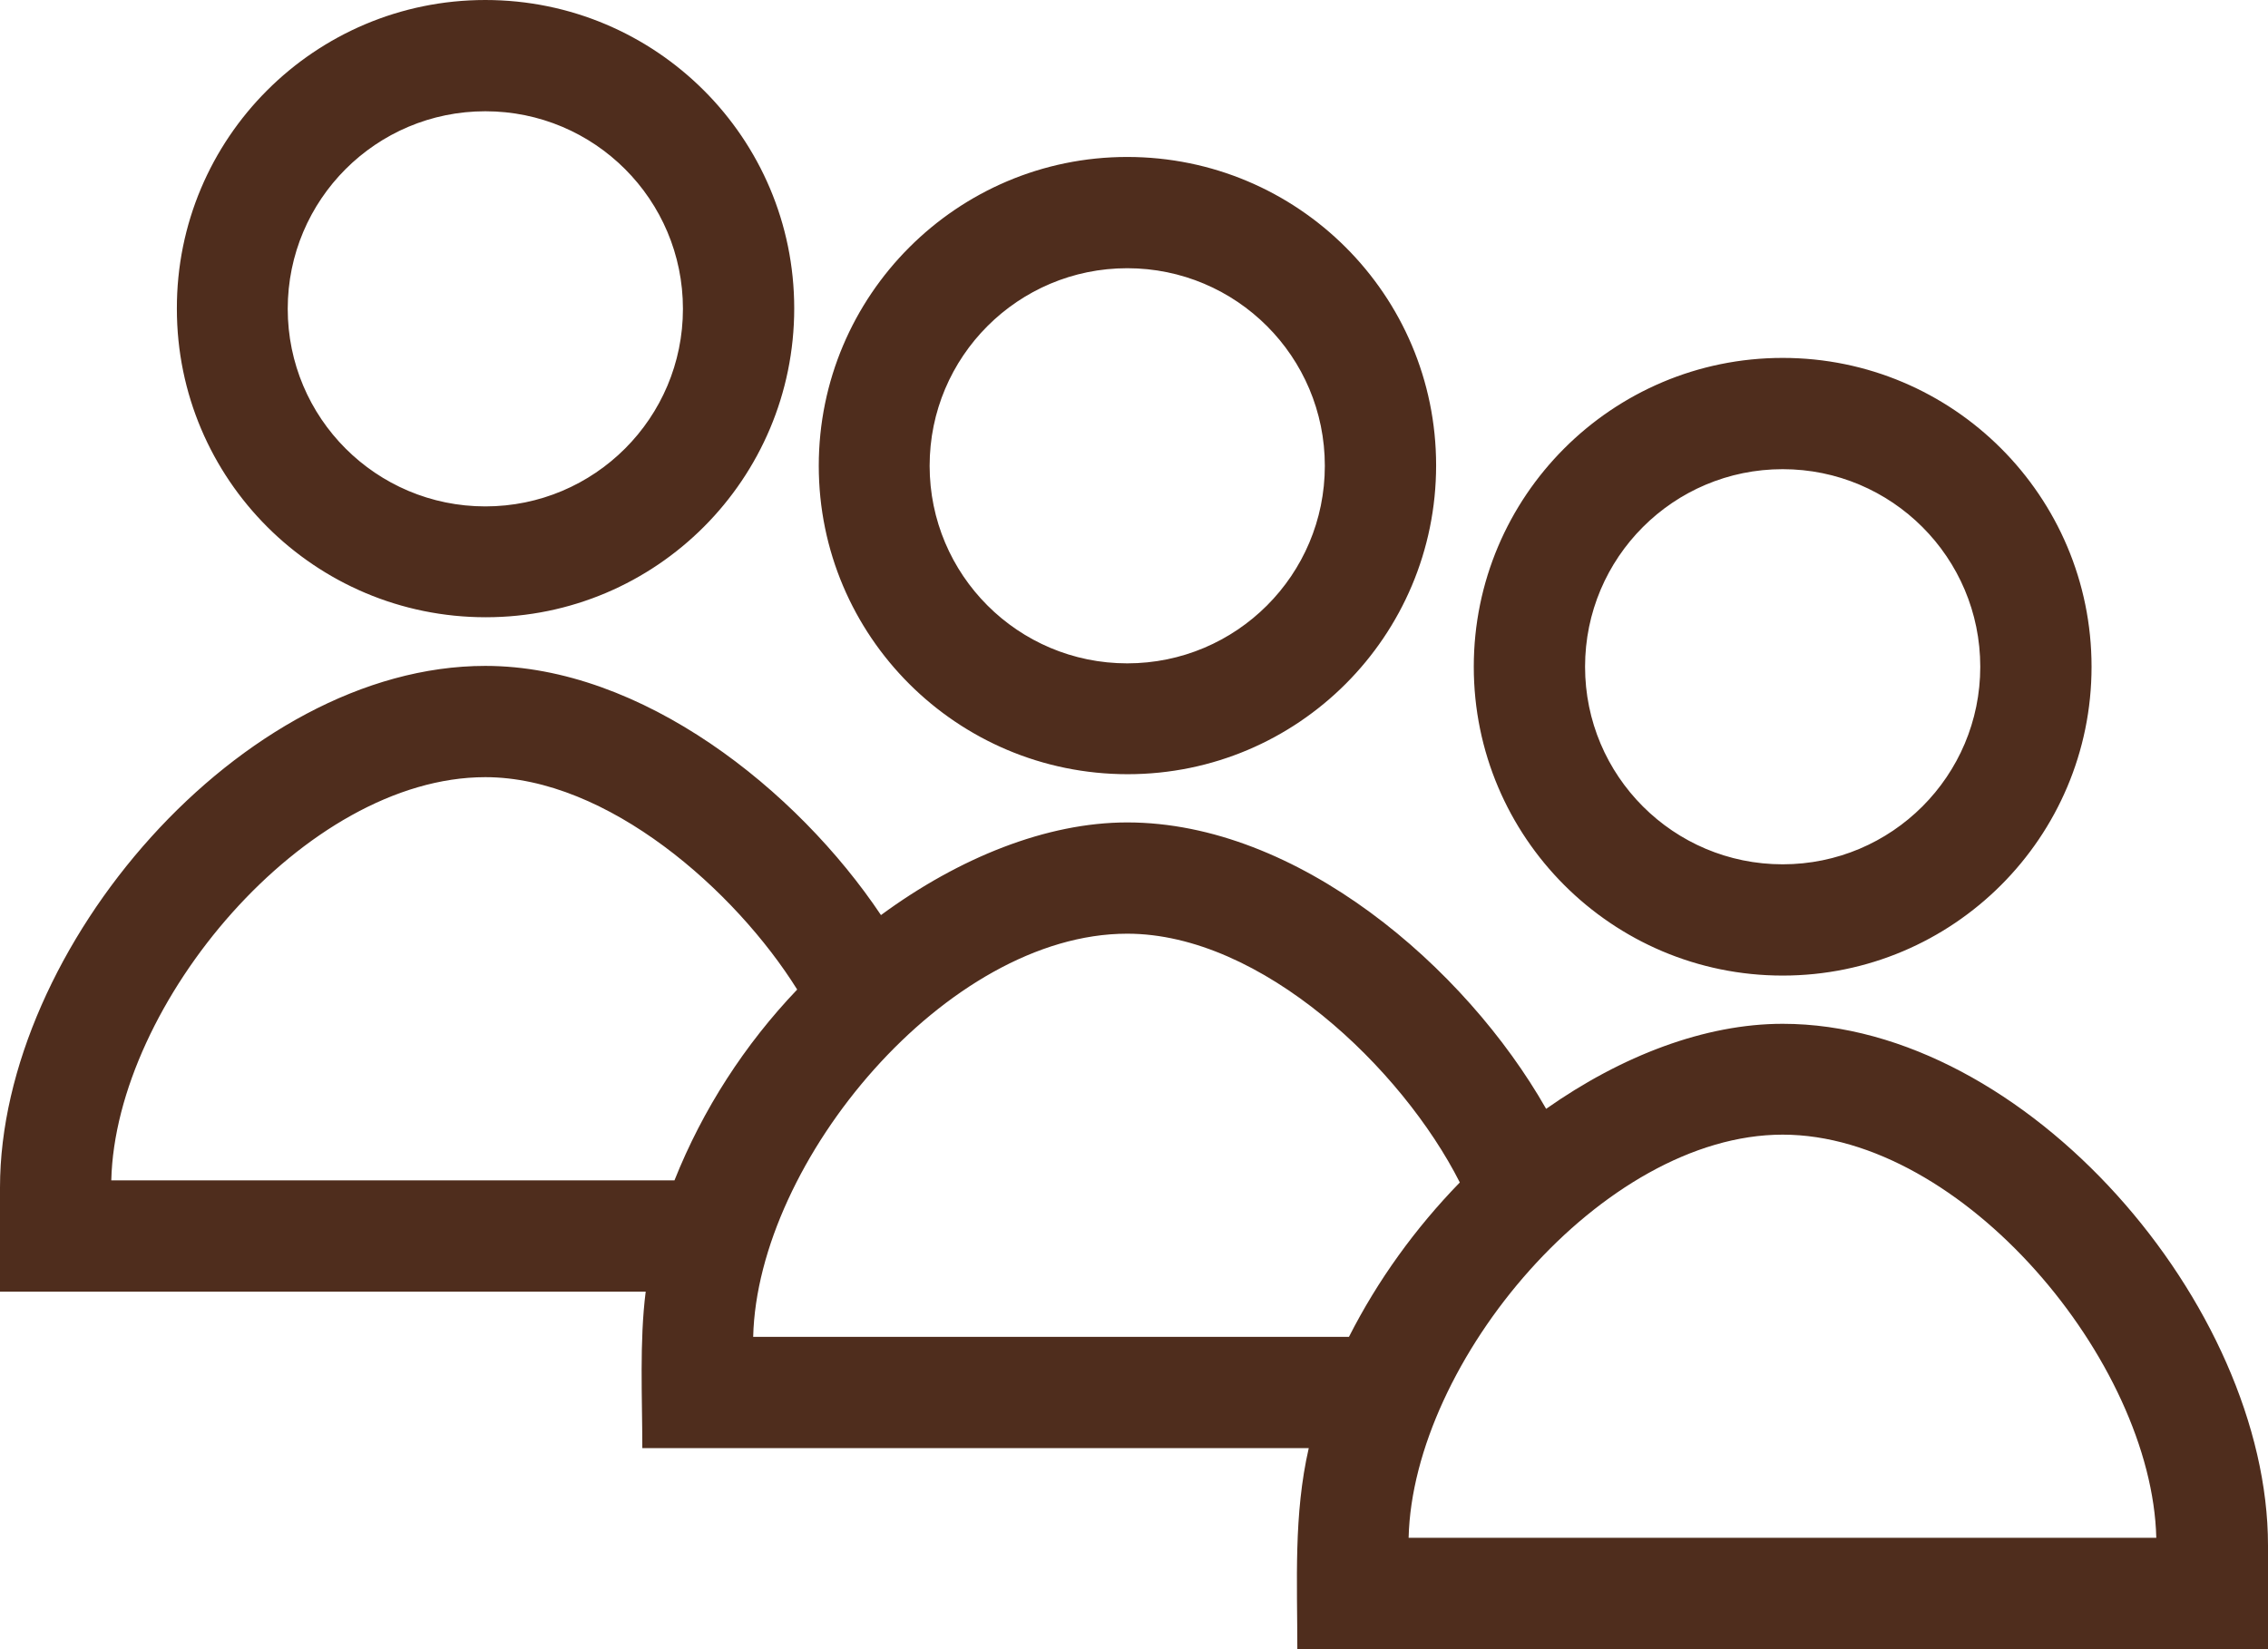
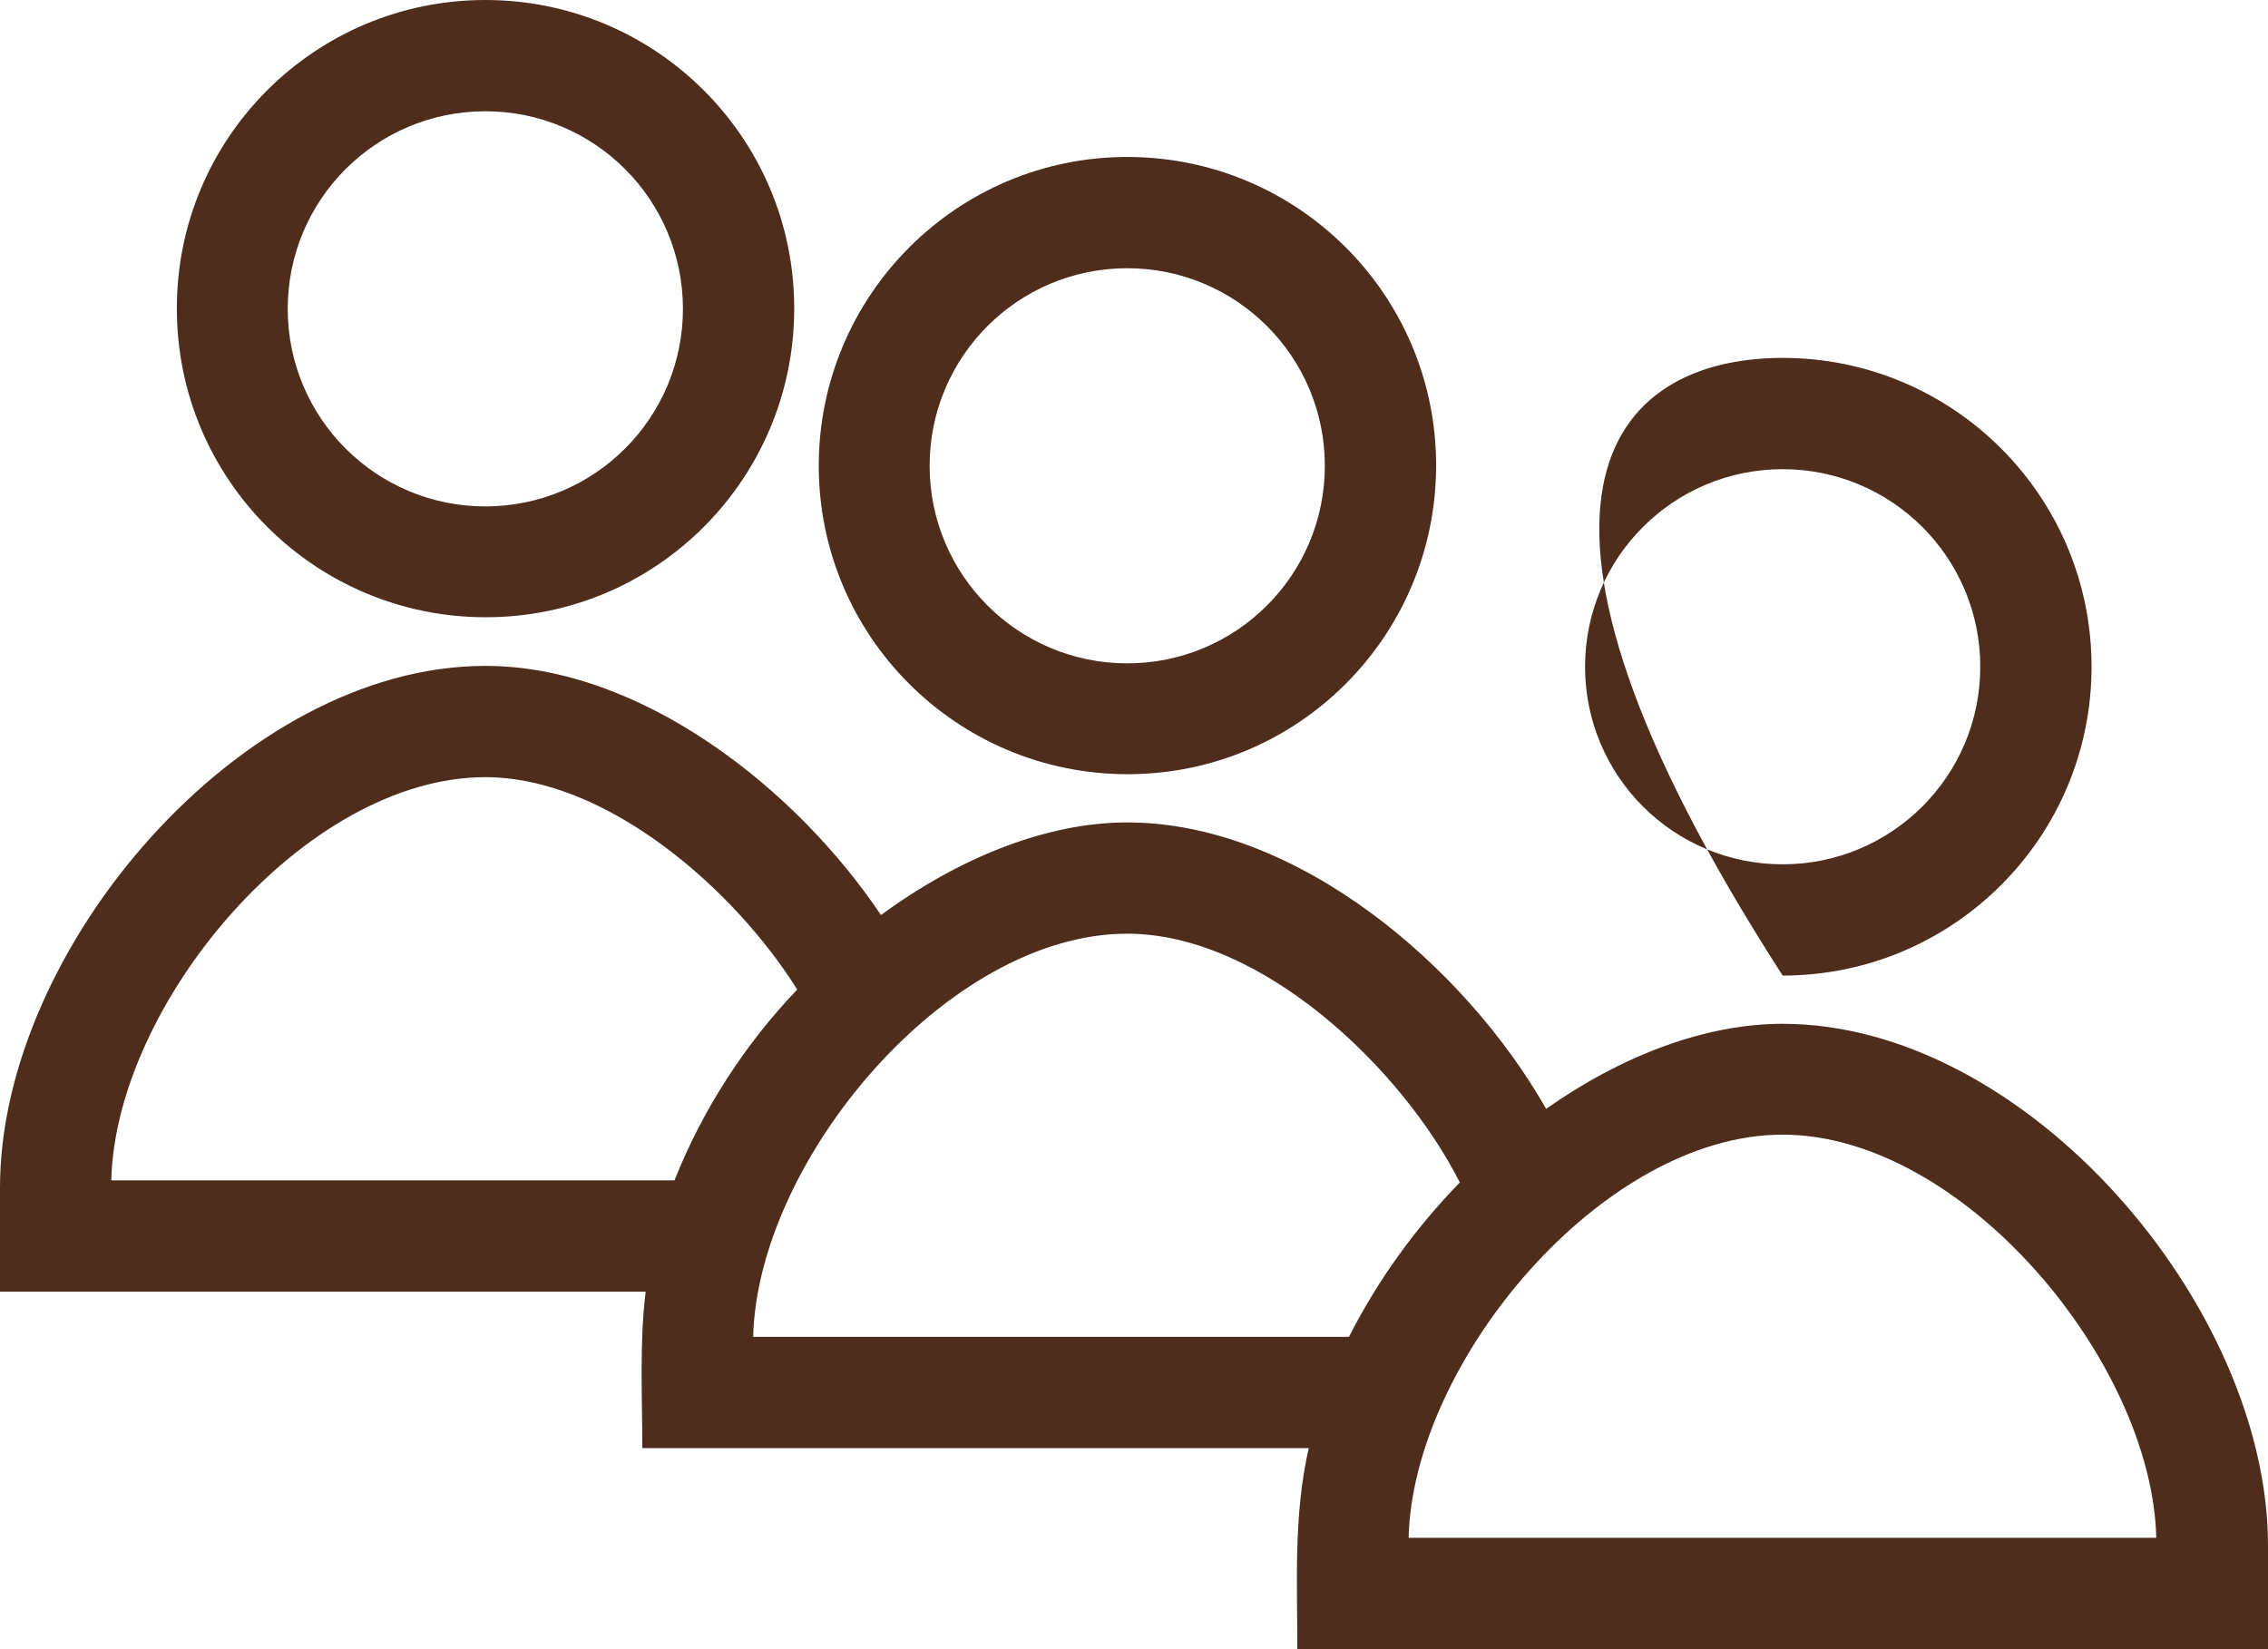
<svg xmlns="http://www.w3.org/2000/svg" version="1.1" id="Layer_1" x="0px" y="0px" viewBox="0 0 536 389.8" style="enable-background:new 0 0 536 389.8;" xml:space="preserve">
  <style type="text/css">
	.st0{fill:#4F2D1D;}
</style>
-   <path class="st0" d="M421.3,84.6c40.3,0,73,32.7,73,73s-32.7,73-73,73s-73-32.7-73-73l0,0C348.3,117.3,381,84.6,421.3,84.6  L421.3,84.6L421.3,84.6z M152.6,305.3H0v-24.6c0-56.5,57-123.3,114.7-123.3c37,0,73.7,29.3,93.5,58.9c18.5-13.6,39.2-21.9,58.2-21.9  c40.2,0,79.9,34.1,99,67.7c17.9-12.6,37.6-20.1,55.9-20.1C479,242,536,308.8,536,365.3v24.5H306.6c0-16-0.9-31.8,2.7-47.5H151.8  C151.8,330.4,151.1,317.1,152.6,305.3L152.6,305.3z M188.4,233.9c-14.6-23.4-44.8-50.2-73.7-50.2c-42.6,0-87.4,53.6-88.4,95.3h133.1  C166.1,262.2,176,246.9,188.4,233.9L188.4,233.9z M114.7,0c40.3,0,73,32.6,73,72.9s-32.6,73-72.9,73s-73-32.6-73-72.9l0,0  C41.7,32.7,74.4,0,114.7,0L114.7,0z M114.7,26.3C88.9,26.3,68,47.2,68,73s20.9,46.7,46.7,46.7s46.7-20.9,46.7-46.7  S140.5,26.3,114.7,26.3L114.7,26.3L114.7,26.3z M345,279.5c-13.6-26.9-46.8-58.8-78.6-58.8c-42.6,0-87.4,53.7-88.4,95.3h140.8  C325.6,302.6,334.5,290.3,345,279.5z M266.4,37.1c40.3,0,73,32.6,73,72.9s-32.6,73-72.9,73s-73-32.6-73-72.9l0,0  C193.5,69.8,226.2,37.1,266.4,37.1z M266.4,63.4c-25.8,0-46.7,20.9-46.7,46.7s20.9,46.7,46.7,46.7s46.7-20.9,46.7-46.7  S292.2,63.4,266.4,63.4L266.4,63.4z M421.3,268.2c-42.6,0-87.4,53.7-88.4,95.3h176.7C508.6,321.9,463.9,268.2,421.3,268.2  L421.3,268.2z M421.3,110.9c-25.8,0-46.7,20.9-46.7,46.7s20.9,46.7,46.7,46.7s46.7-20.9,46.7-46.7l0,0  C468,131.8,447.1,110.9,421.3,110.9L421.3,110.9z" />
+   <path class="st0" d="M421.3,84.6c40.3,0,73,32.7,73,73s-32.7,73-73,73l0,0C348.3,117.3,381,84.6,421.3,84.6  L421.3,84.6L421.3,84.6z M152.6,305.3H0v-24.6c0-56.5,57-123.3,114.7-123.3c37,0,73.7,29.3,93.5,58.9c18.5-13.6,39.2-21.9,58.2-21.9  c40.2,0,79.9,34.1,99,67.7c17.9-12.6,37.6-20.1,55.9-20.1C479,242,536,308.8,536,365.3v24.5H306.6c0-16-0.9-31.8,2.7-47.5H151.8  C151.8,330.4,151.1,317.1,152.6,305.3L152.6,305.3z M188.4,233.9c-14.6-23.4-44.8-50.2-73.7-50.2c-42.6,0-87.4,53.6-88.4,95.3h133.1  C166.1,262.2,176,246.9,188.4,233.9L188.4,233.9z M114.7,0c40.3,0,73,32.6,73,72.9s-32.6,73-72.9,73s-73-32.6-73-72.9l0,0  C41.7,32.7,74.4,0,114.7,0L114.7,0z M114.7,26.3C88.9,26.3,68,47.2,68,73s20.9,46.7,46.7,46.7s46.7-20.9,46.7-46.7  S140.5,26.3,114.7,26.3L114.7,26.3L114.7,26.3z M345,279.5c-13.6-26.9-46.8-58.8-78.6-58.8c-42.6,0-87.4,53.7-88.4,95.3h140.8  C325.6,302.6,334.5,290.3,345,279.5z M266.4,37.1c40.3,0,73,32.6,73,72.9s-32.6,73-72.9,73s-73-32.6-73-72.9l0,0  C193.5,69.8,226.2,37.1,266.4,37.1z M266.4,63.4c-25.8,0-46.7,20.9-46.7,46.7s20.9,46.7,46.7,46.7s46.7-20.9,46.7-46.7  S292.2,63.4,266.4,63.4L266.4,63.4z M421.3,268.2c-42.6,0-87.4,53.7-88.4,95.3h176.7C508.6,321.9,463.9,268.2,421.3,268.2  L421.3,268.2z M421.3,110.9c-25.8,0-46.7,20.9-46.7,46.7s20.9,46.7,46.7,46.7s46.7-20.9,46.7-46.7l0,0  C468,131.8,447.1,110.9,421.3,110.9L421.3,110.9z" />
</svg>